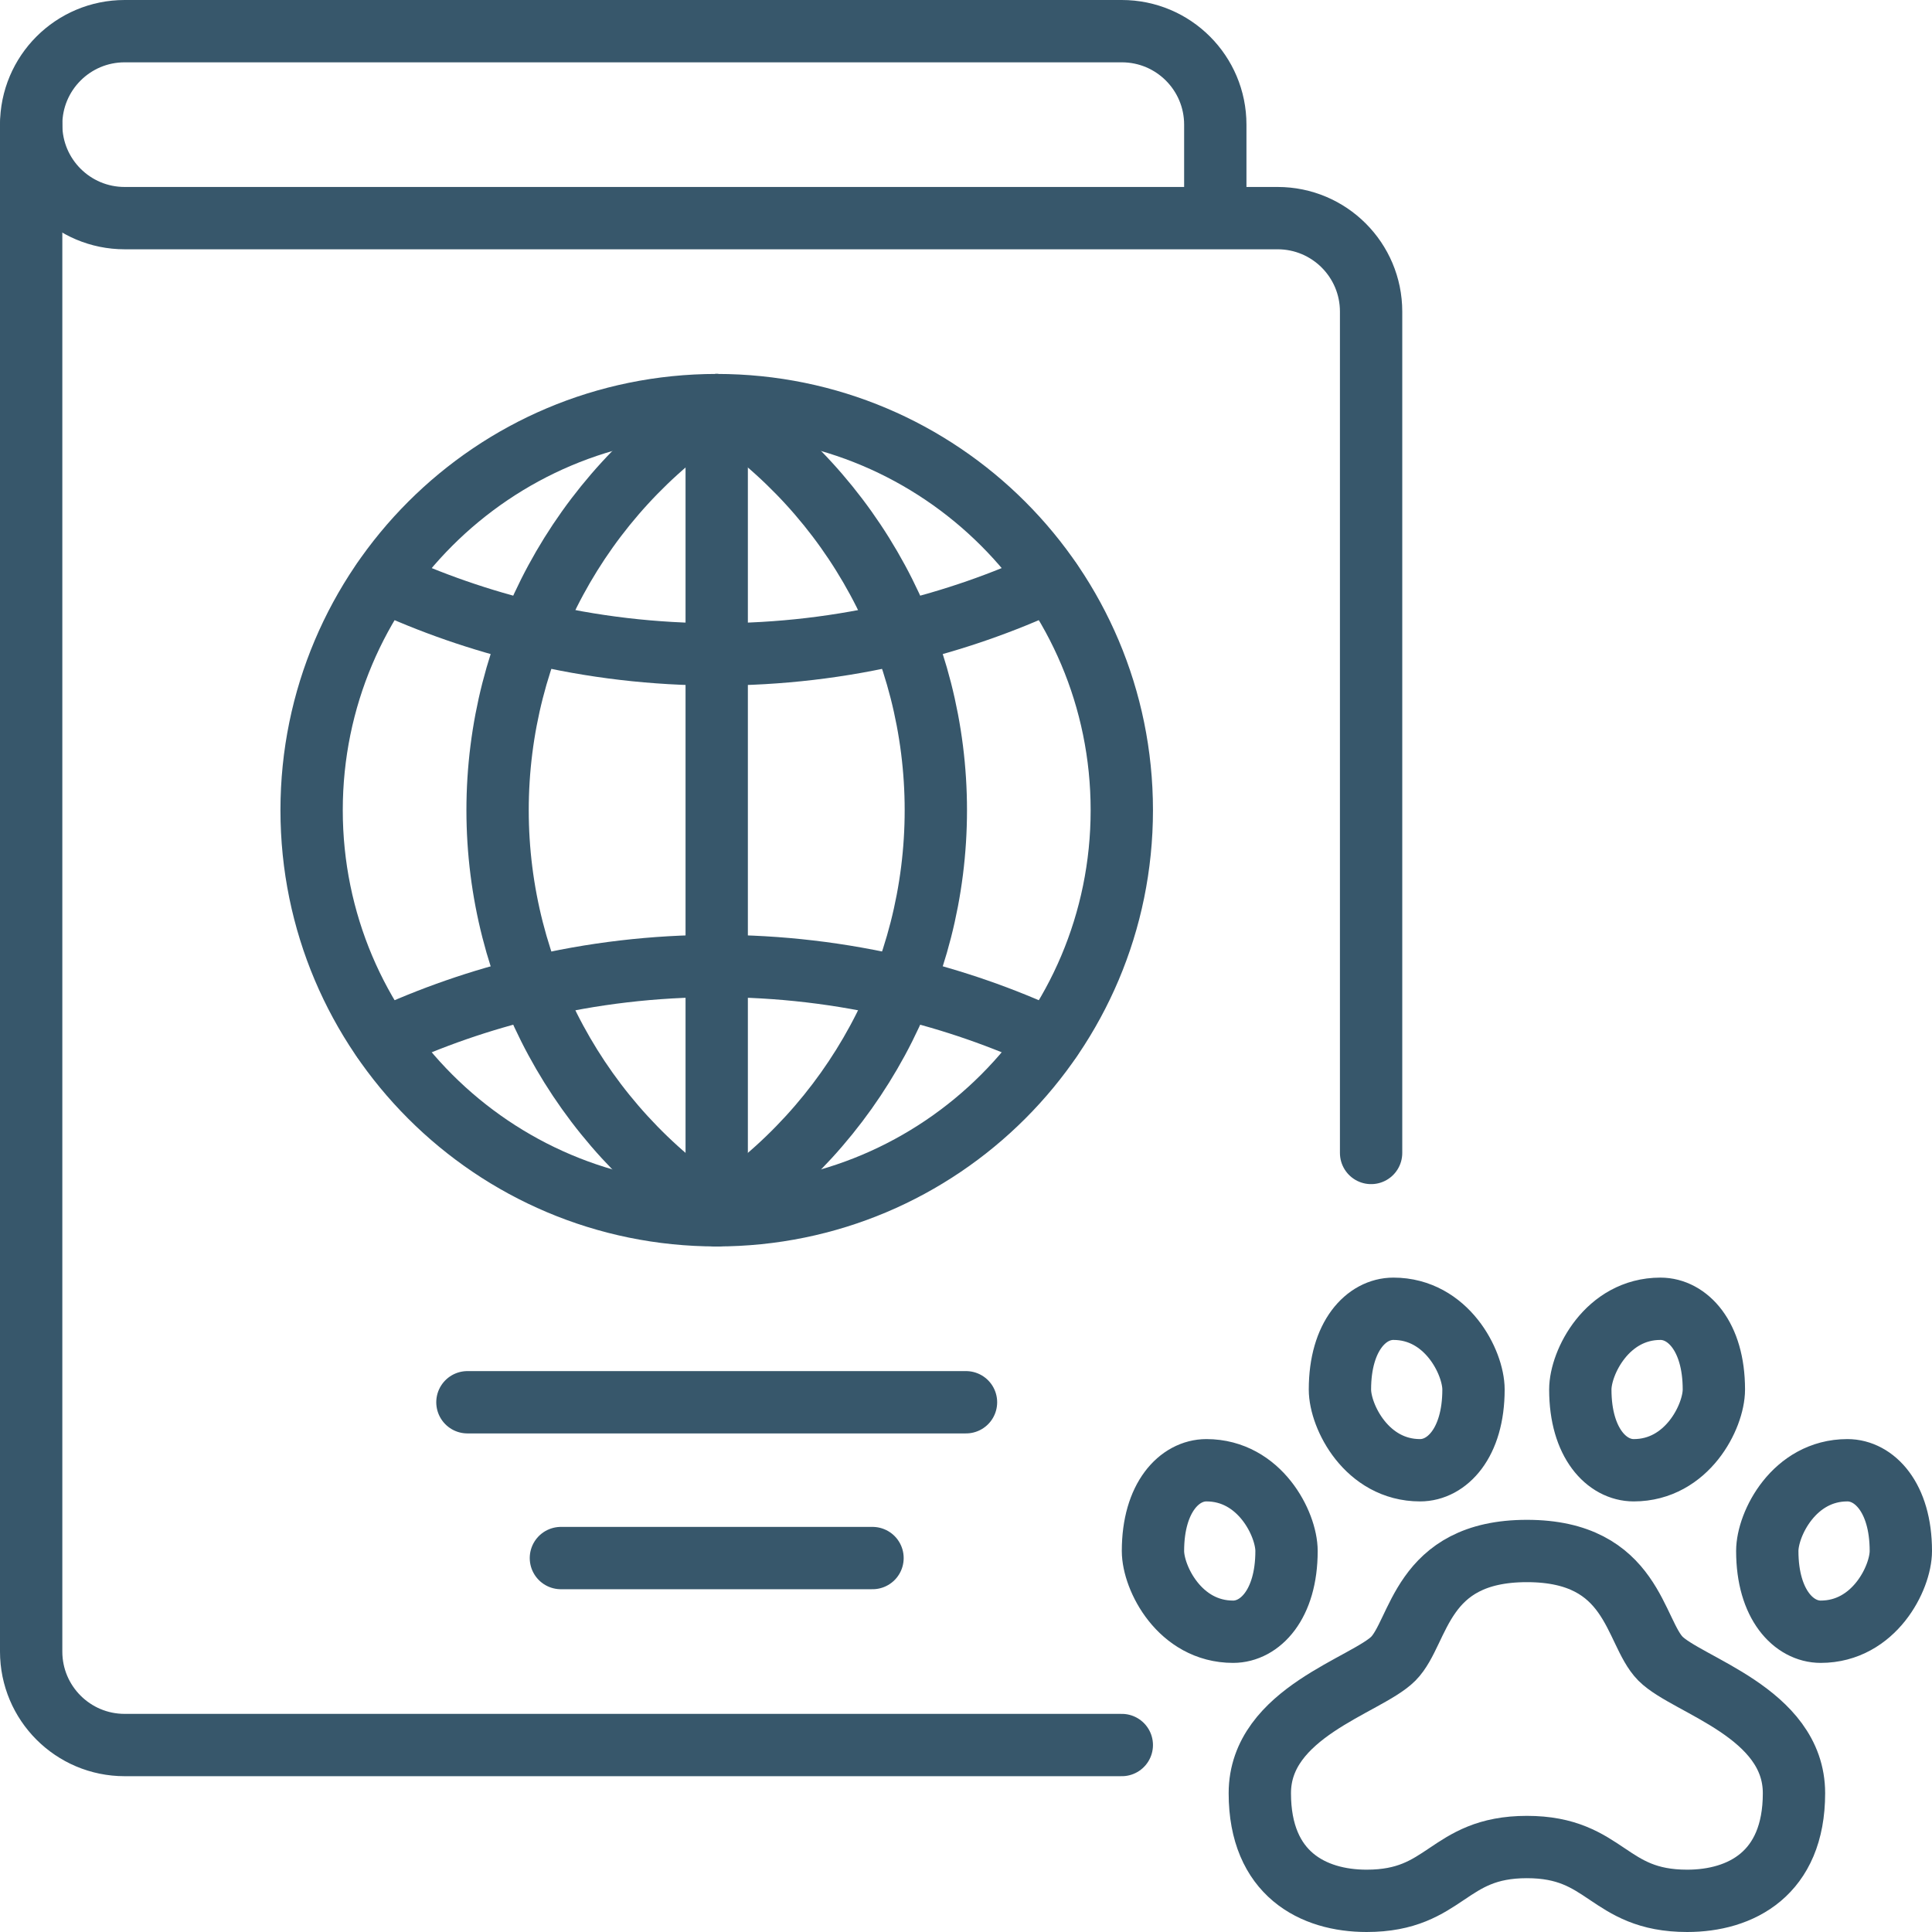
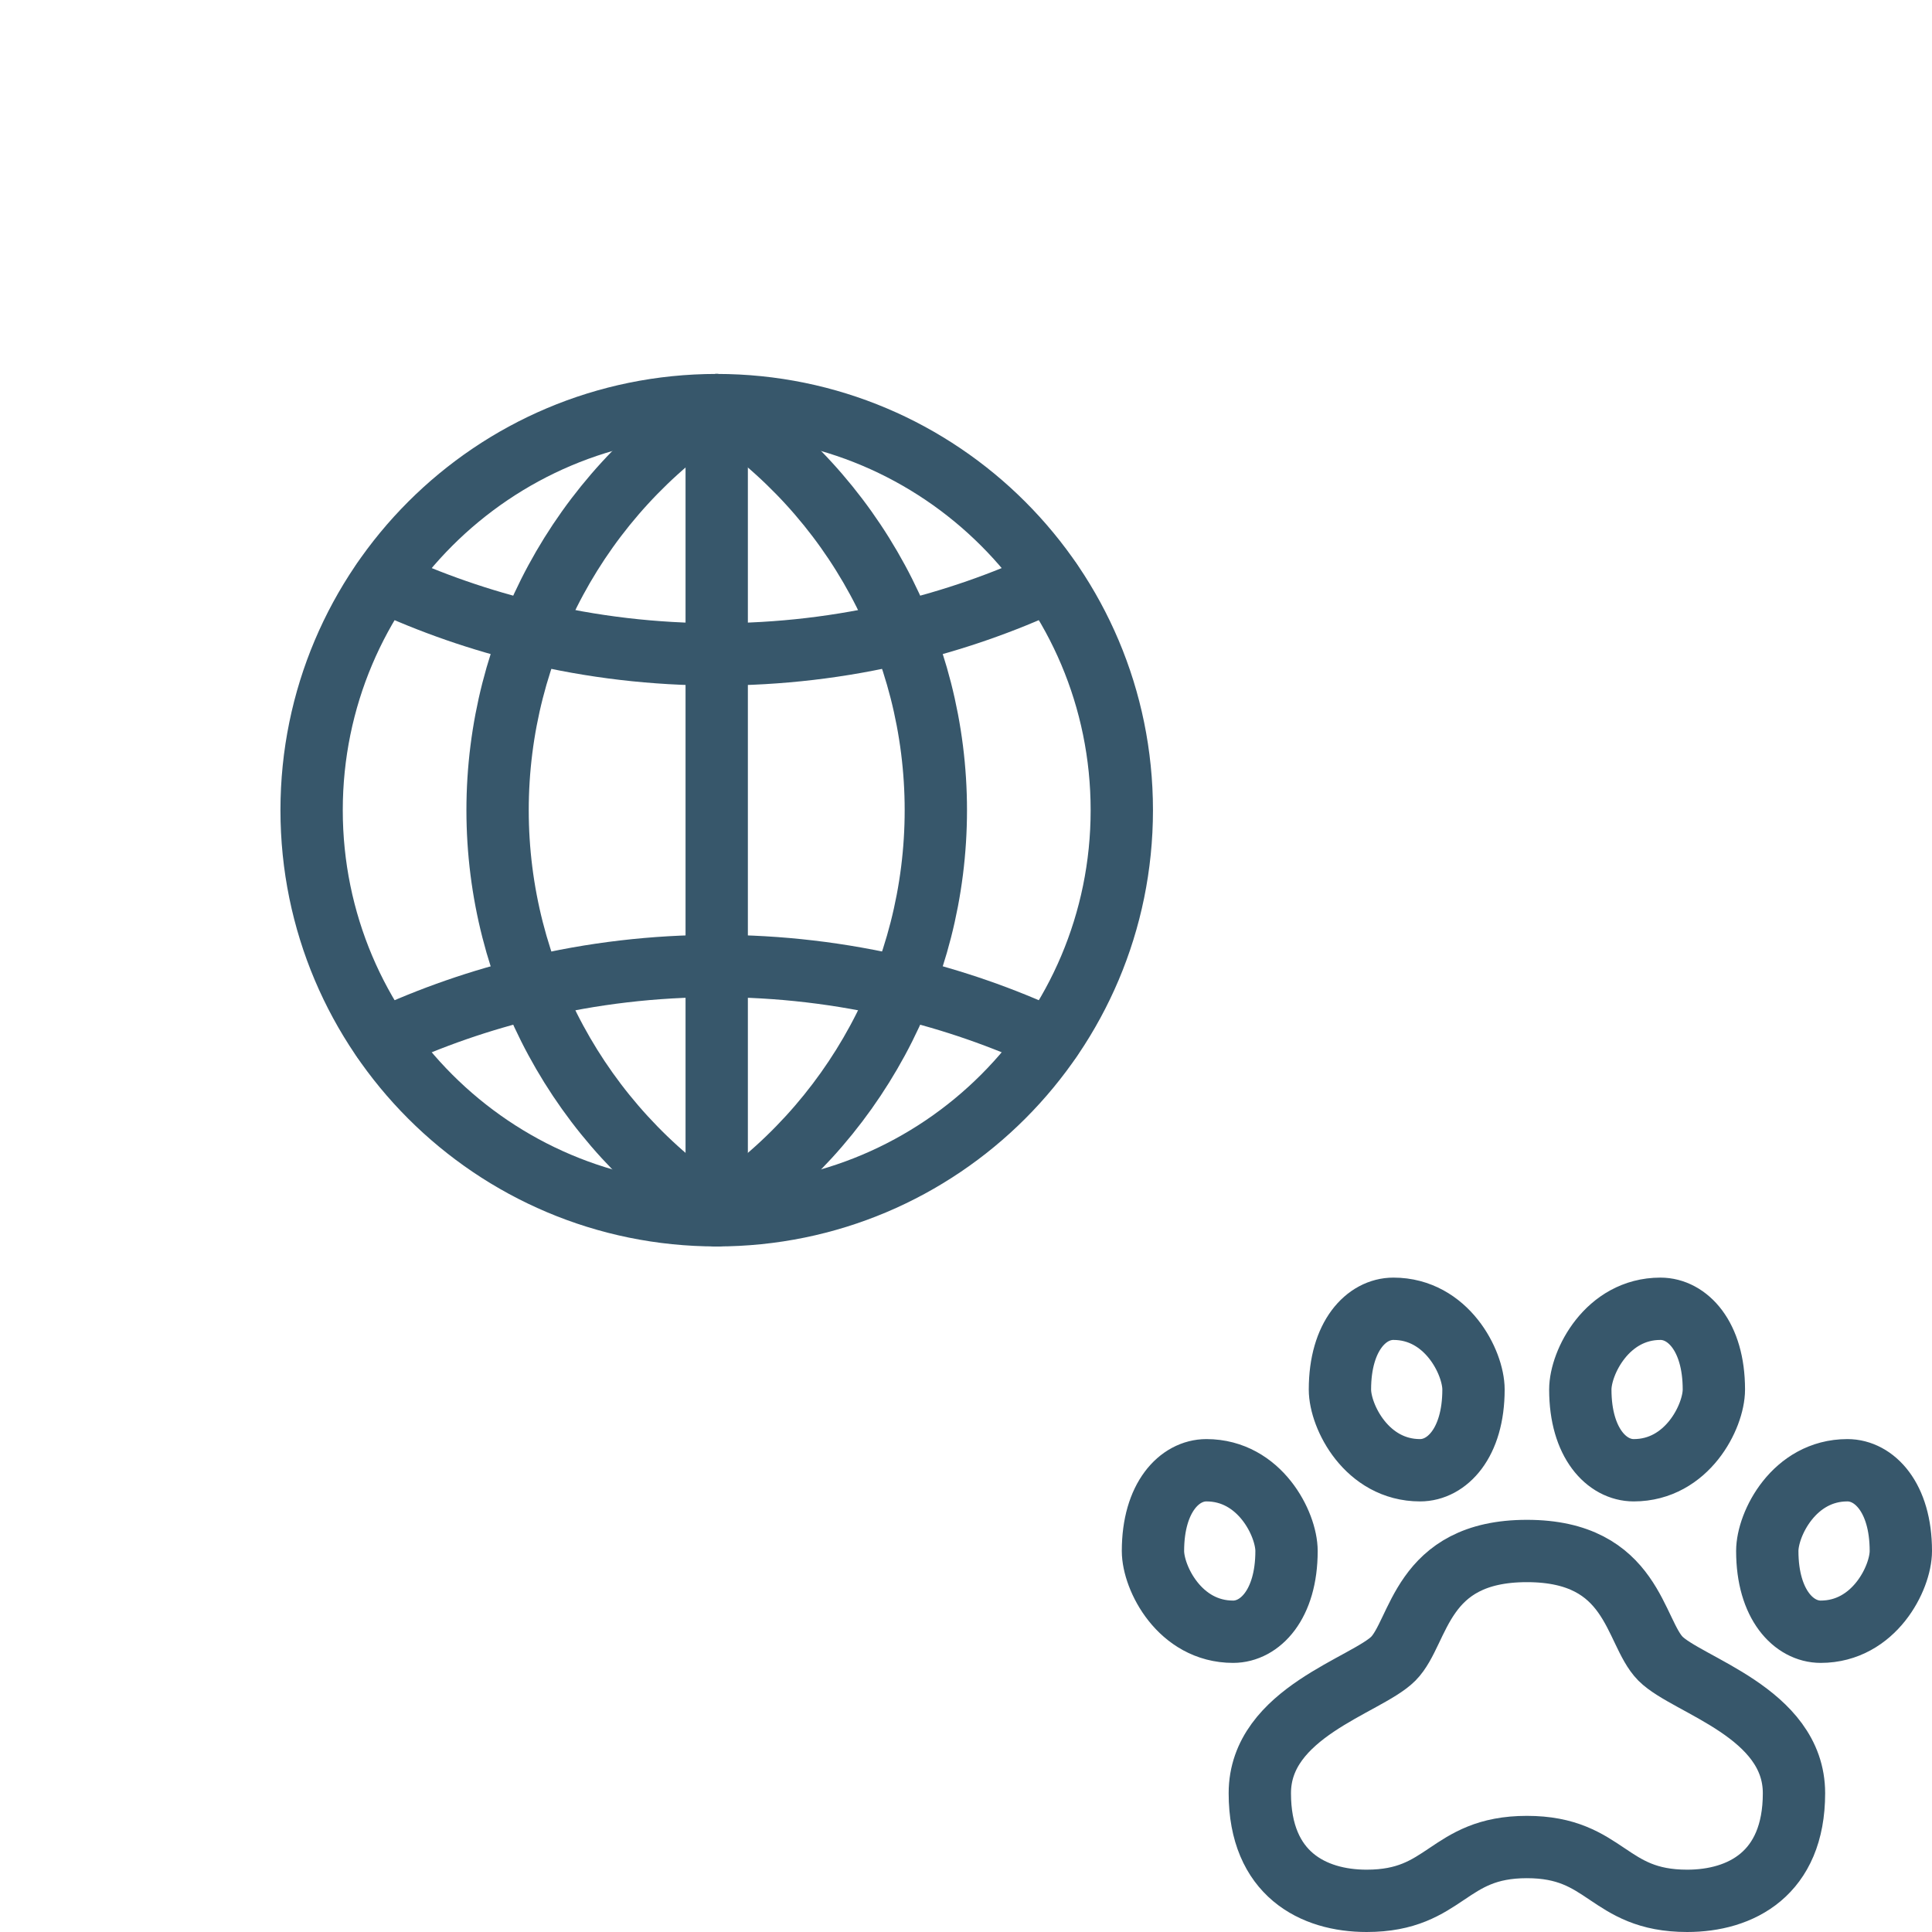
<svg xmlns="http://www.w3.org/2000/svg" width="62" height="62" viewBox="0 0 62 62">
  <g fill="none" fill-rule="evenodd" stroke="#37576B" stroke-linecap="round" stroke-linejoin="round" stroke-width="2" transform="translate(1 1)">
    <path d="M35,25 C35,17.82 29.18,12 22,12 C14.82,12 9,17.82 9,25 C9,32.18 14.82,38 22,38 C29.18,38 35,32.18 35,25 Z" />
    <path d="M22,12 C26.388,14.869 29.032,19.758 29.032,25 C29.032,30.242 26.388,35.131 22,38 C17.612,35.131 14.968,30.242 14.968,25 C14.968,19.758 17.612,14.869 22,12 Z" />
    <line x1="22" x2="22" y1="12" y2="38" />
    <path d="M11.29 17.64C12.83 18.36 14.43 18.91 16.06 19.3 18.01 19.77 20.01 20 22 20 23.99 20 25.99 19.77 27.94 19.3 29.57 18.91 31.17 18.36 32.71 17.64M11.29 32.36C12.83 31.64 14.43 31.09 16.06 30.7 18.01 30.23 20.01 30 22 30 23.99 30 25.99 30.23 27.94 30.7 29.57 31.09 31.17 31.64 32.71 32.36M48 48.773C51.429 48.773 51.429 51.364 52.286 52.228 53.143 53.091 56.571 53.955 56.571 56.546 56.571 59.137 54.857 60 53.143 60 50.571 60 50.571 58.273 48 58.273 45.429 58.273 45.429 60 42.857 60 41.143 60 39.429 59.137 39.429 56.546 39.429 53.955 42.857 53.091 43.714 52.228 44.571 51.364 44.571 48.773 48 48.773ZM49.714 43.591C49.714 42.727 50.571 41 52.285 41 53.143 41 54 41.864 54 43.591 54 44.455 53.143 46.182 51.428 46.182 50.571 46.182 49.714 45.318 49.714 43.591ZM46.286 43.591C46.286 42.727 45.429 41 43.715 41 42.857 41 42 41.864 42 43.591 42 44.455 42.857 46.182 44.572 46.182 45.429 46.182 46.286 45.318 46.286 43.591ZM55.714 48.773C55.714 47.909 56.571 46.182 58.285 46.182 59.143 46.182 60 47.046 60 48.773 60 49.637 59.143 51.364 57.428 51.364 56.571 51.364 55.714 50.5 55.714 48.773ZM40.286 48.773C40.286 47.909 39.429 46.182 37.715 46.182 36.857 46.182 36 47.046 36 48.773 36 49.637 36.857 51.364 38.572 51.364 39.429 51.364 40.286 50.5 40.286 48.773Z" />
-     <path d="M38,6 L38,3 C38,1.343 36.657,0 35,0 L3,0 C1.343,0 0,1.343 0,3 C0,4.657 1.343,6 3,6 L40,6 C41.657,6 43,7.343 43,9 L43,36" />
-     <path d="M35,55 L3,55 C1.343,55 0,53.657 0,52 L0,3" />
-     <line x1="30" x2="14" y1="44" y2="44" />
-     <line x1="27" x2="17" y1="49" y2="49" />
  </g>
</svg>